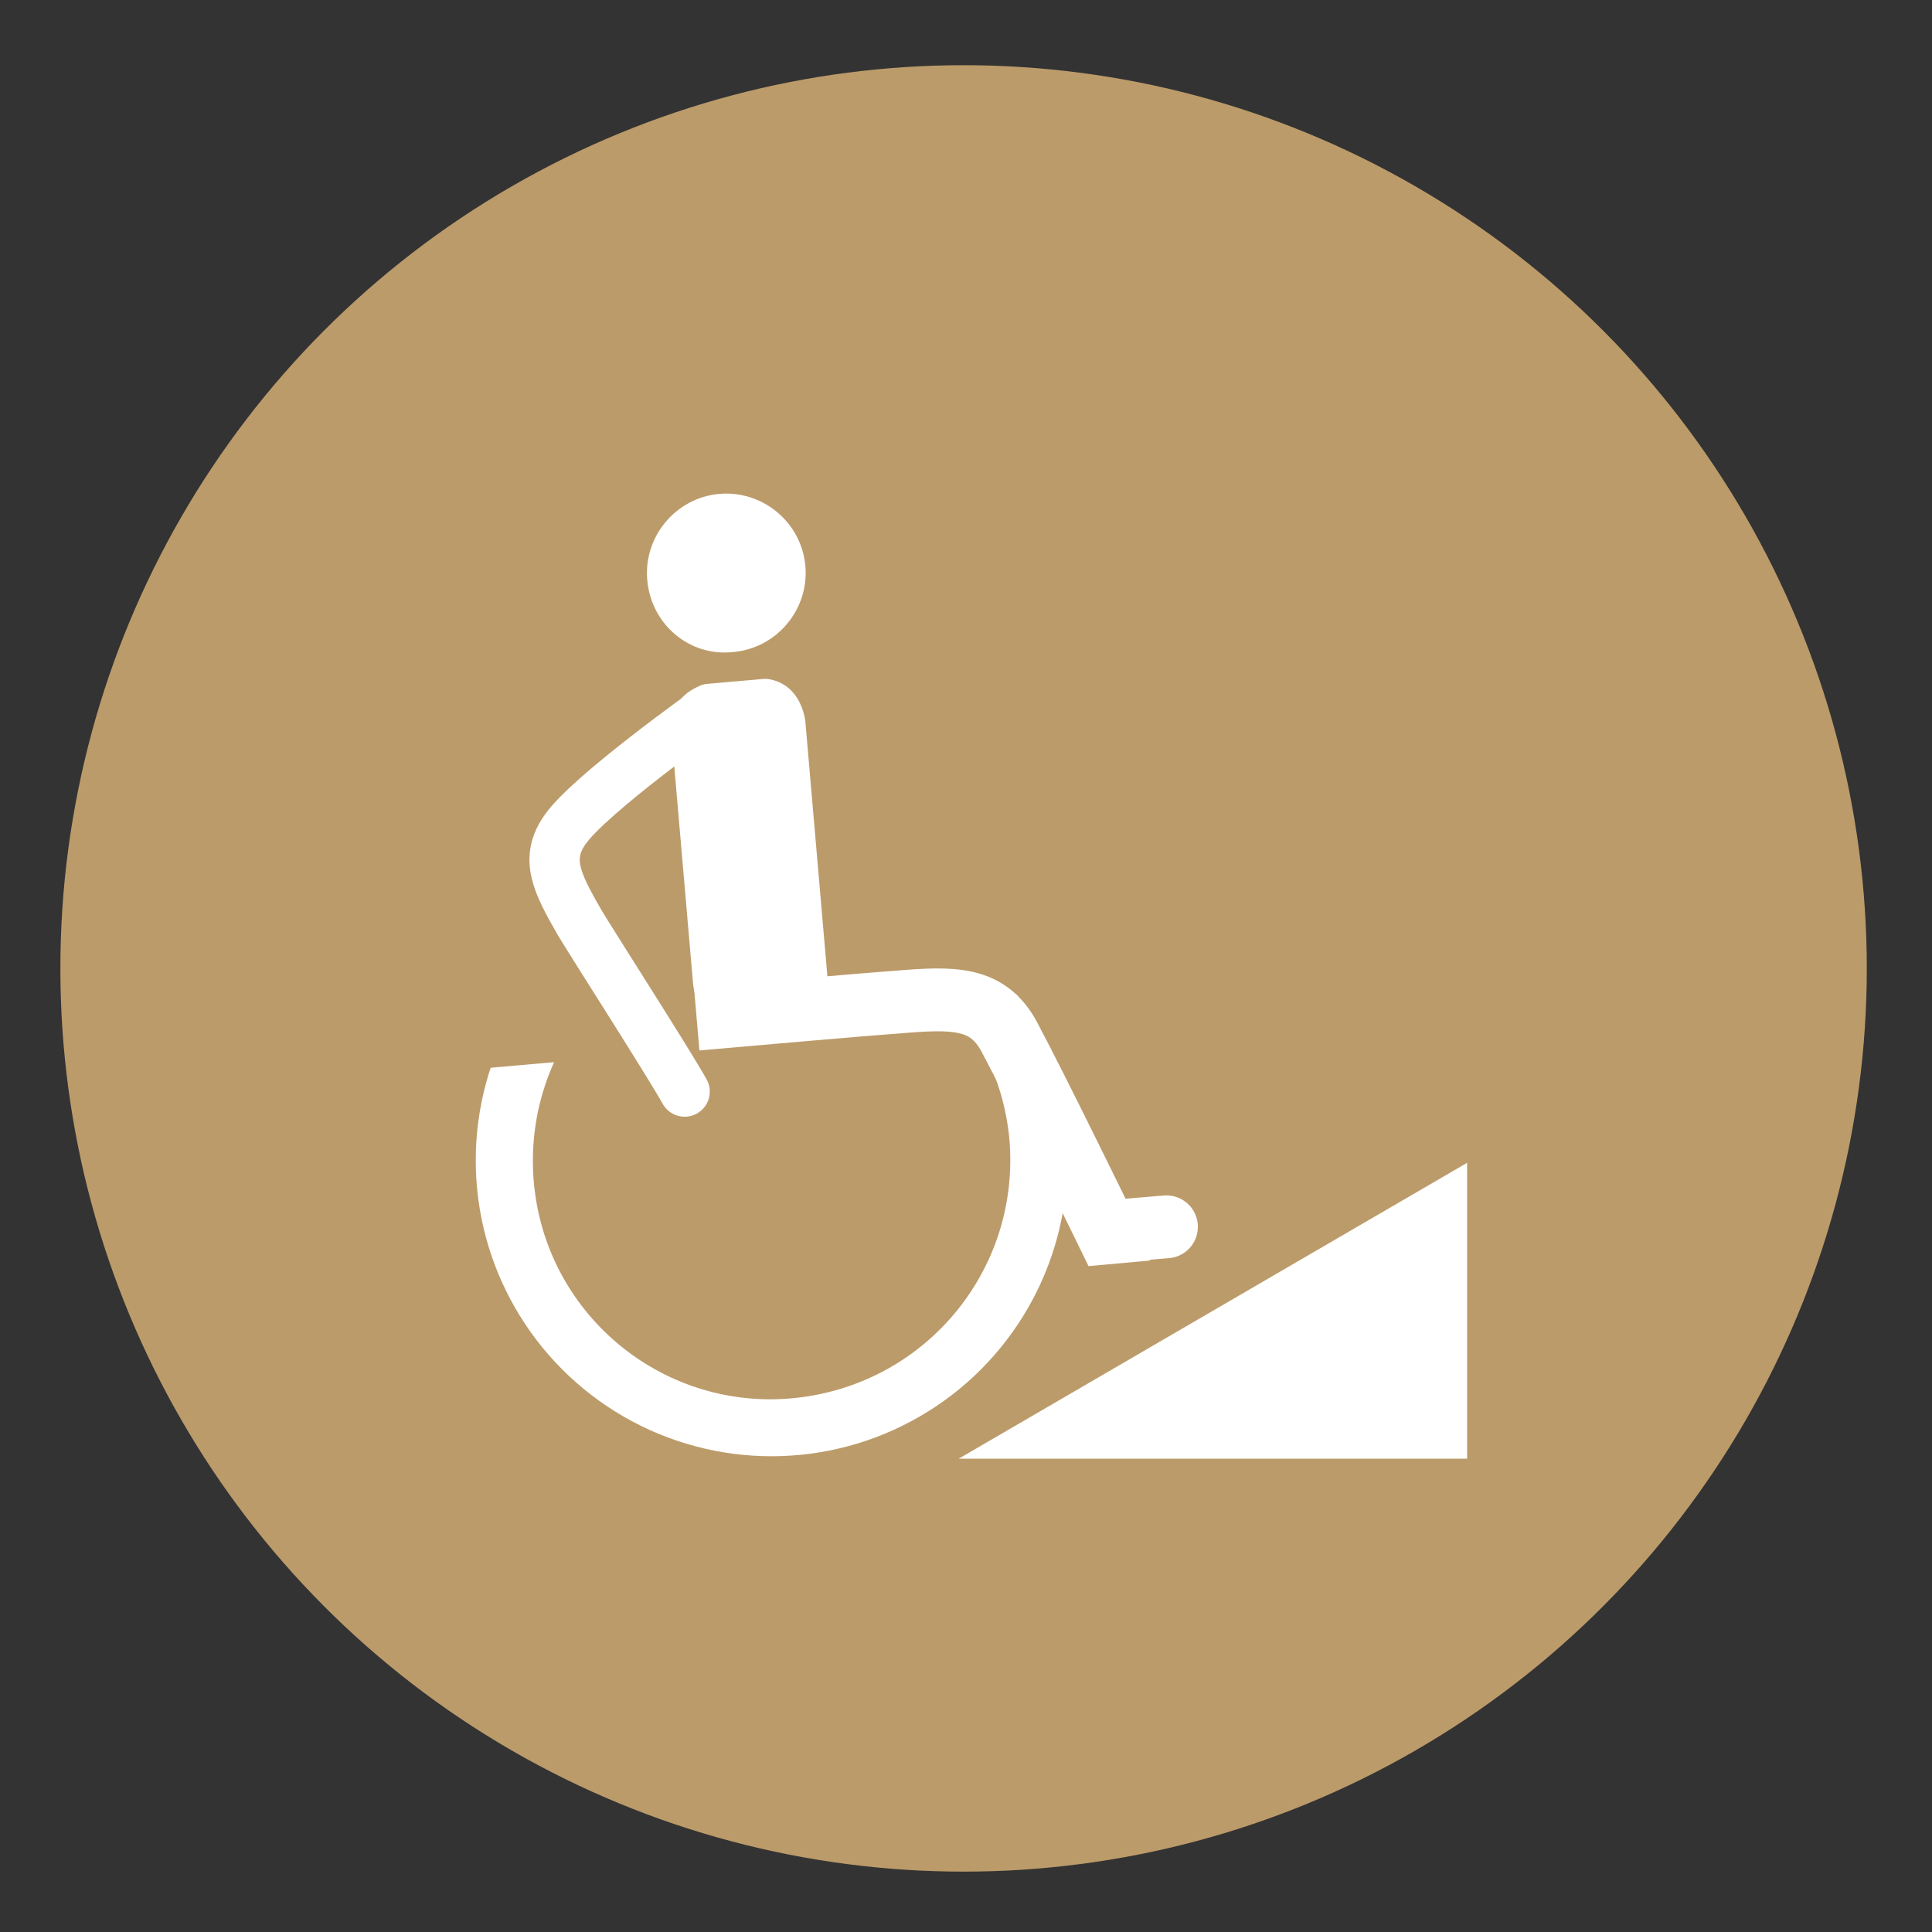
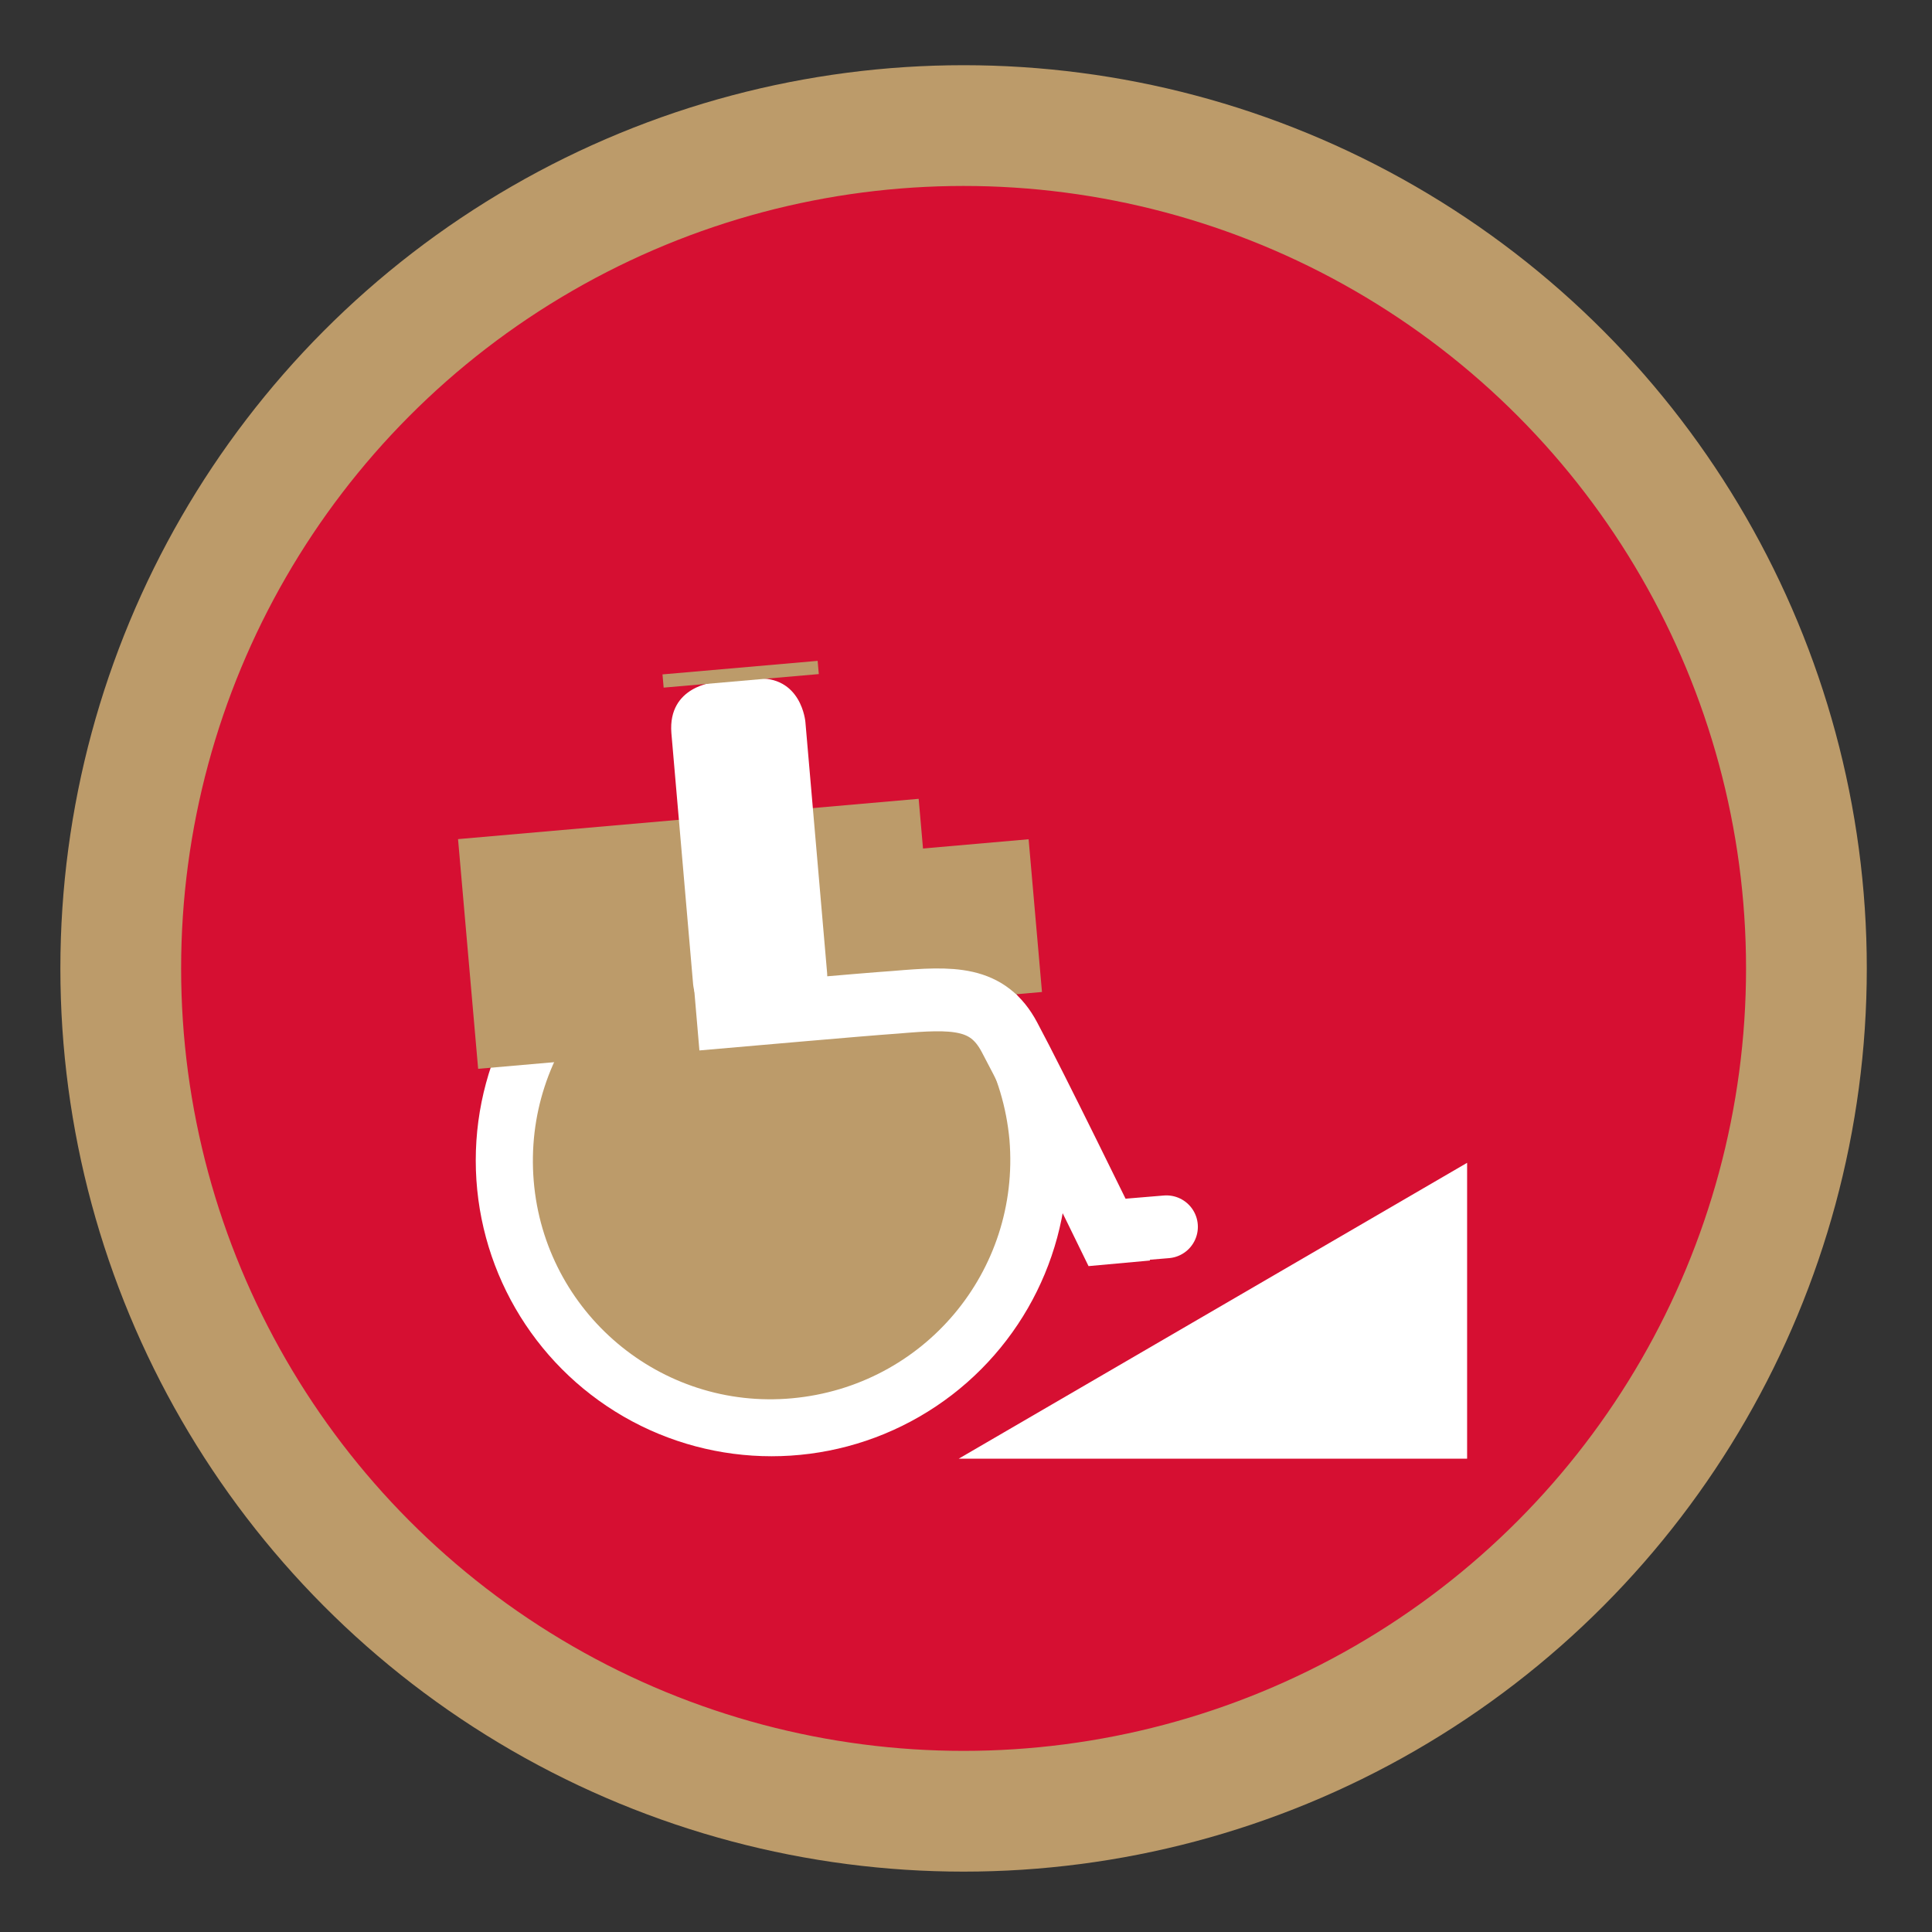
<svg xmlns="http://www.w3.org/2000/svg" xmlns:xlink="http://www.w3.org/1999/xlink" version="1.1" id="Ebene_1" x="0px" y="0px" viewBox="0 0 160 160" style="enable-background:new 0 0 160 160;" xml:space="preserve">
  <rect x="0" y="0" width="160" height="160" fill="#333333" stroke="none" />
  <style type="text/css">
	.st0{clip-path:url(#SVGID_2_);fill:#D60F32;}
	.st1{clip-path:url(#SVGID_4_);fill:none;stroke:#BC9B6A;stroke-width:10;}
	.st2{clip-path:url(#SVGID_6_);fill:#BC9B6A;}
	.st3{clip-path:url(#SVGID_8_);fill:#FFFFFF;}
	.st4{clip-path:url(#SVGID_10_);fill:none;stroke:#FFFFFF;stroke-width:2;}
	.st5{clip-path:url(#SVGID_12_);fill:#BC9B6A;}
	.st6{fill:#BC9B6A;}
	.st7{clip-path:url(#SVGID_14_);fill:#FFFFFF;}
	.st8{clip-path:url(#SVGID_16_);fill:#FFFFFF;}
	.st9{clip-path:url(#SVGID_18_);fill:none;stroke:#FFFFFF;stroke-width:5.204;}
	.st10{fill:none;stroke:#FFFFFF;stroke-width:5.204;stroke-linecap:round;}
	.st11{clip-path:url(#SVGID_20_);fill:none;stroke:#FFFFFF;stroke-width:4.163;stroke-linecap:round;}
	.st12{fill:#FFFFFF;}
</style>
  <g>
    <g>
      <g>
        <defs>
          <rect id="SVGID_1_" x="5" y="5.4" width="149.6" height="149.6" />
        </defs>
        <clipPath id="SVGID_2_">
          <use xlink:href="#SVGID_1_" style="overflow:visible;" />
        </clipPath>
        <path class="st0" d="M79.8,150c38.6,0,69.8-31.3,69.8-69.8s-31.3-69.8-69.8-69.8S10,41.6,10,80.2S41.3,150,79.8,150" />
      </g>
    </g>
    <g>
      <g>
        <defs>
          <rect id="SVGID_3_" x="5" y="5.4" width="149.6" height="149.6" />
        </defs>
        <clipPath id="SVGID_4_">
          <use xlink:href="#SVGID_3_" style="overflow:visible;" />
        </clipPath>
        <circle class="st1" cx="79.8" cy="80.2" r="69.8" />
      </g>
    </g>
    <g>
      <g>
        <defs>
          <rect id="SVGID_5_" x="5" y="5.4" width="149.6" height="149.6" />
        </defs>
        <clipPath id="SVGID_6_">
          <use xlink:href="#SVGID_5_" style="overflow:visible;" />
        </clipPath>
-         <path class="st2" d="M79.7,145.9c36.3,0,65.7-29.4,65.7-65.7S116,14.5,79.7,14.5S14.1,43.9,14.1,80.2S43.5,145.9,79.7,145.9" />
      </g>
    </g>
    <g>
      <g>
        <defs>
          <rect id="SVGID_7_" x="5" y="5.4" width="149.6" height="149.6" />
        </defs>
        <clipPath id="SVGID_8_">
          <use xlink:href="#SVGID_7_" style="overflow:visible;" />
        </clipPath>
        <path class="st3" d="M66,119.5C78.9,118.4,88.5,107,87.4,94c-1.1-12.9-12.5-22.5-25.5-21.4C49,73.7,39.4,85.1,40.5,98.1     S53,120.7,66,119.5" />
      </g>
    </g>
    <g>
      <g>
        <defs>
          <rect id="SVGID_9_" x="3.6" y="4.1" transform="matrix(0.996 -8.716436e-02 8.716436e-02 0.996 -6.579 7.134)" width="149.6" height="149.6" />
        </defs>
        <clipPath id="SVGID_10_">
          <use xlink:href="#SVGID_9_" style="overflow:visible;" />
        </clipPath>
        <ellipse class="st4" cx="63.9" cy="96.1" rx="23.5" ry="23.5" />
      </g>
    </g>
    <g>
      <g>
        <defs>
          <rect id="SVGID_11_" x="5" y="5.4" width="149.6" height="149.6" />
        </defs>
        <clipPath id="SVGID_12_">
          <use xlink:href="#SVGID_11_" style="overflow:visible;" />
        </clipPath>
        <path class="st5" d="M65.6,115.8c10.9-1,18.9-10.5,18-21.4c-1-10.9-10.5-18.9-21.4-18c-10.9,1-18.9,10.5-18,21.4     S54.7,116.8,65.6,115.8" />
      </g>
    </g>
  </g>
  <rect x="38.7" y="67.8" transform="matrix(0.996 -8.715177e-02 8.715177e-02 0.996 -6.521 5.336)" class="st6" width="38.3" height="19.1" />
  <rect x="62.7" y="70.5" transform="matrix(0.996 -8.717325e-02 8.717325e-02 0.996 -6.417 6.765)" class="st6" width="23.1" height="12.7" />
  <g>
    <g>
      <g>
        <defs>
-           <rect id="SVGID_13_" x="5" y="5.4" width="149.6" height="149.6" />
-         </defs>
+           </defs>
        <clipPath id="SVGID_14_">
          <use xlink:href="#SVGID_13_" style="overflow:visible;" />
        </clipPath>
-         <path class="st7" d="M60.7,54c3.6-0.3,6.3-3.5,6-7.1s-3.5-6.3-7.1-6s-6.3,3.5-6,7.1C53.9,51.7,57.1,54.4,60.7,54" />
      </g>
    </g>
    <g>
      <g>
        <defs>
          <rect id="SVGID_15_" x="5" y="5.4" width="149.6" height="149.6" />
        </defs>
        <clipPath id="SVGID_16_">
          <use xlink:href="#SVGID_15_" style="overflow:visible;" />
        </clipPath>
        <path class="st8" d="M59.2,56.5c0,0-3.9,0.3-3.6,4.2l1.8,20.8c0,0,0.3,3.9,4.2,3.6l3.3-0.3c0,0,3.9-0.3,3.6-4.2l-1.8-20.8     c0,0-0.3-3.9-4.2-3.6L59.2,56.5z" />
      </g>
    </g>
    <g>
      <g>
        <defs>
          <rect id="SVGID_17_" x="5" y="5.4" width="149.6" height="149.6" />
        </defs>
        <clipPath id="SVGID_18_">
          <use xlink:href="#SVGID_17_" style="overflow:visible;" />
        </clipPath>
        <path class="st9" d="M57.7,84.4c3.5-0.3,13.6-1.2,16.5-1.4c4.7-0.4,7.6-0.5,9.4,2.9c2.2,4.1,8.1,16.2,8.1,16.2l3.3-0.3" />
      </g>
    </g>
  </g>
  <line class="st10" x1="91.8" y1="102" x2="96.6" y2="101.6" />
  <g>
    <g>
      <g>
        <defs>
          <rect id="SVGID_19_" x="5" y="5.4" width="149.6" height="149.6" />
        </defs>
        <clipPath id="SVGID_20_">
          <use xlink:href="#SVGID_19_" style="overflow:visible;" />
        </clipPath>
-         <path class="st11" d="M56.7,90.4c-1.4-2.5-7.5-12-8.7-14c-1.9-3.3-2.9-5.3-1.2-7.7c2-2.9,12-10,12-10" />
      </g>
    </g>
  </g>
  <rect x="54.9" y="55.3" transform="matrix(0.996 -8.695704e-02 8.695704e-02 0.996 -4.624 5.546)" class="st6" width="12.9" height="1.1" />
  <polyline class="st12" points="79.4,120.8 121.5,120.8 121.5,96.3 " />
</svg>